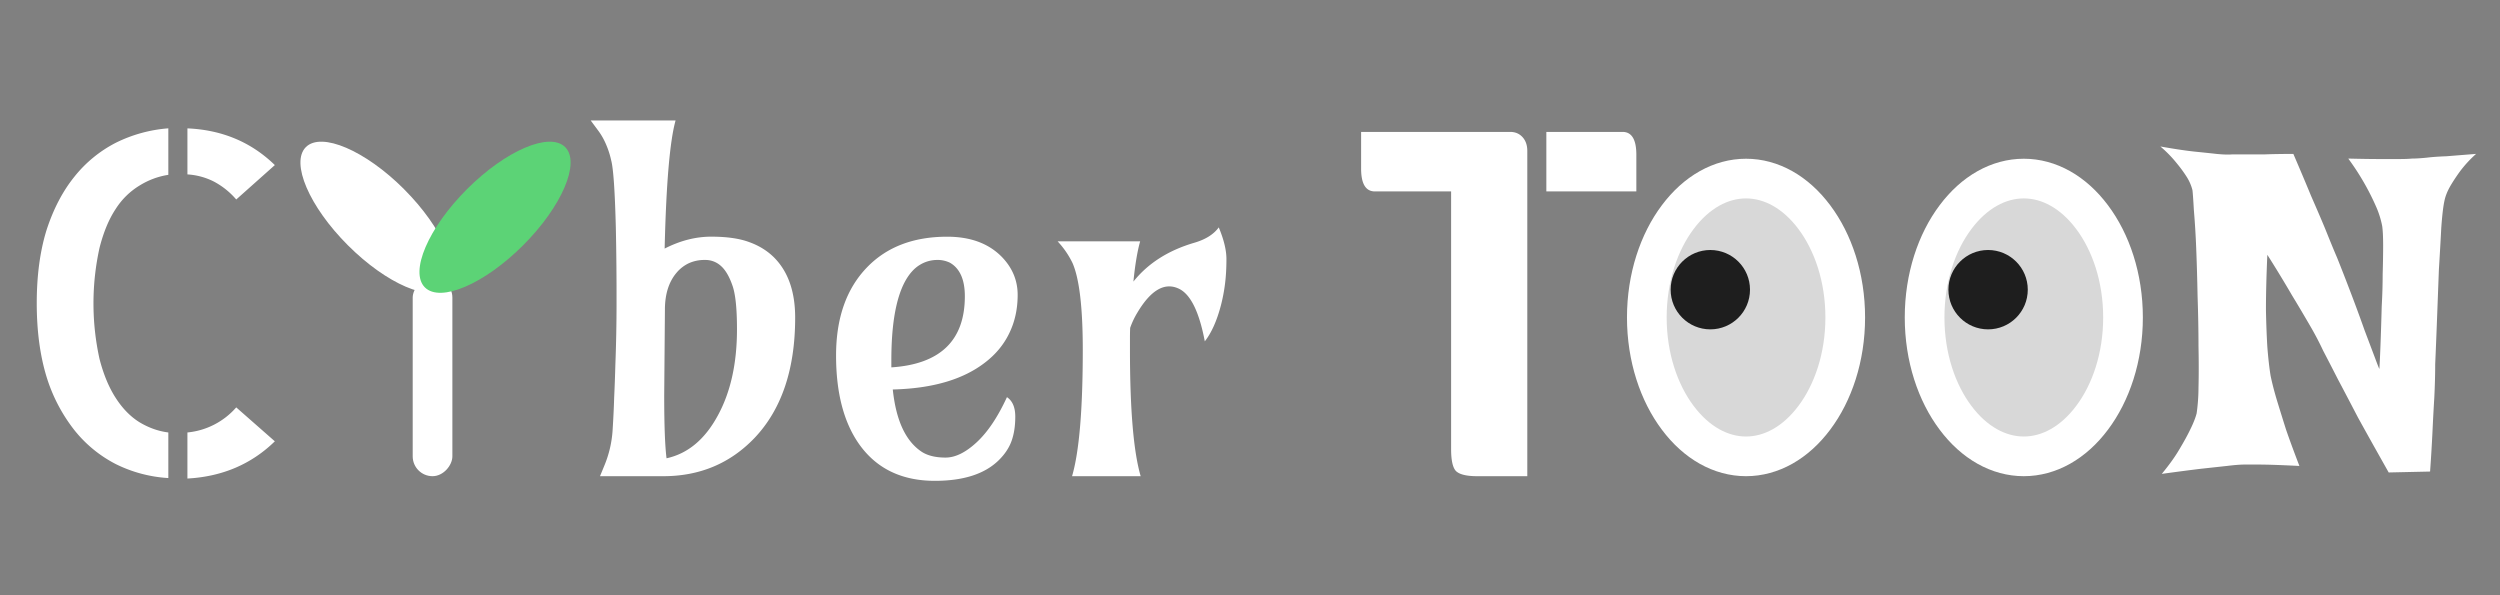
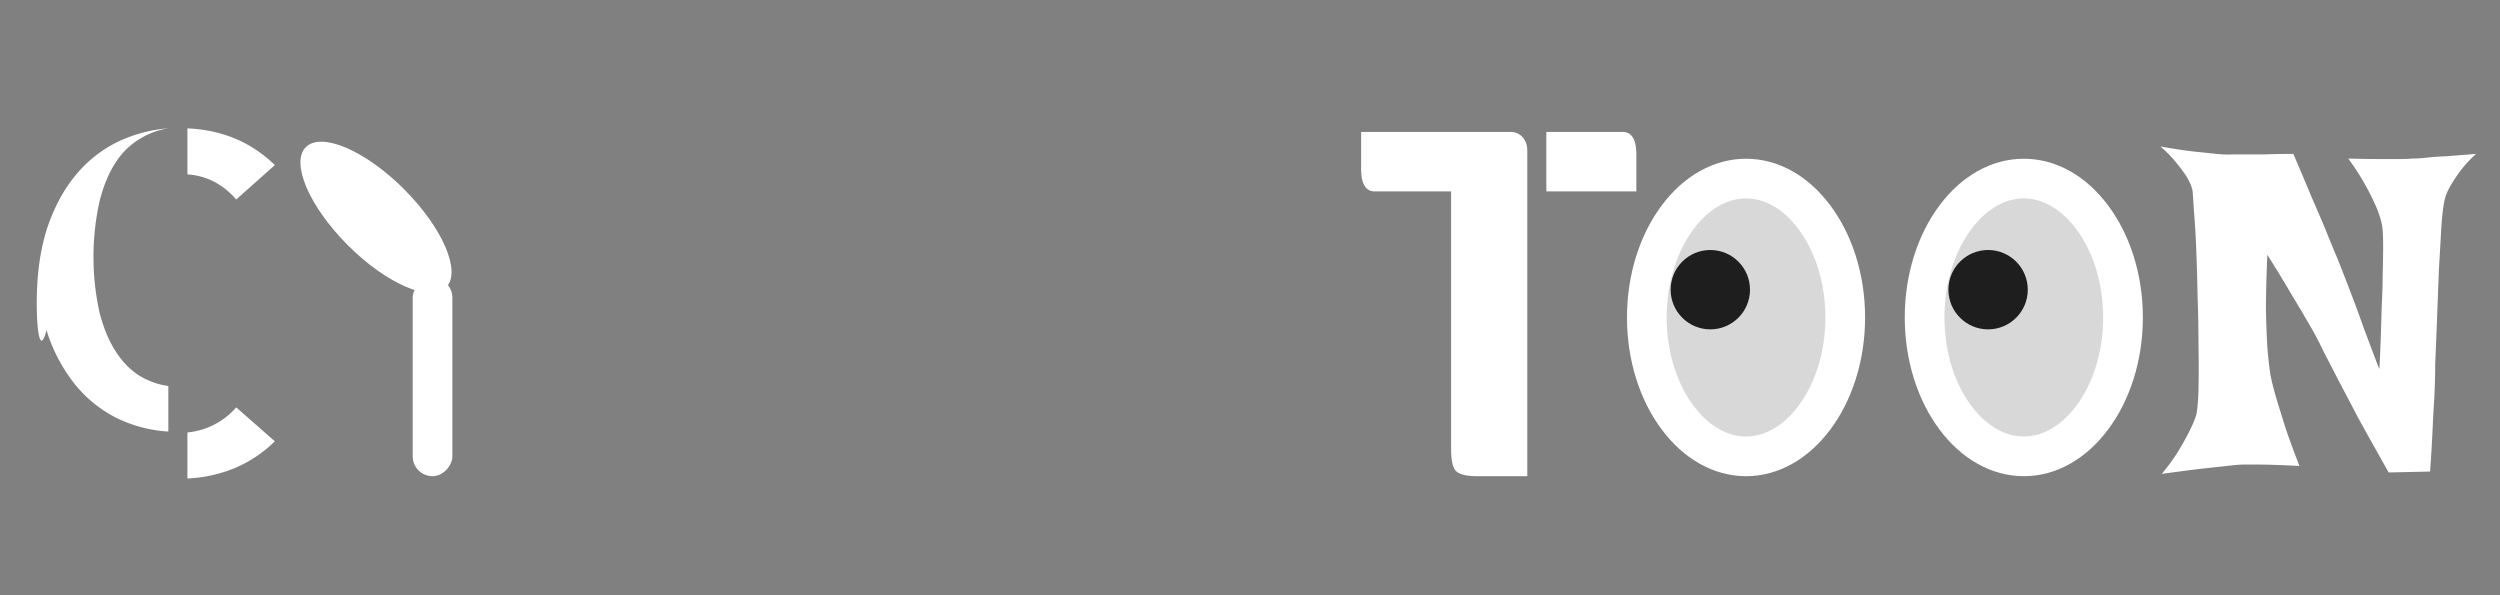
<svg xmlns="http://www.w3.org/2000/svg" width="189" height="45" viewBox="0 0 63 15" fill="none">
  <rect x="0" y="0" width="63" height="15" fill="#808080" stroke="none" />
  <path d="M34.3 3.324h3.756c.128 0 .232.044.312.132.08.088.12.204.12.348V12h-1.26c-.272 0-.452-.044-.54-.132-.08-.088-.12-.272-.12-.552V4.824h-1.92c-.232 0-.348-.192-.348-.576v-.924Zm4.668 0h1.92c.232 0 .348.192.348.576v.924h-2.268v-1.5ZM54.441 3.691c.352.063.641.106.868.13.226.023.41.042.55.058.164.016.293.02.387.012H57.066c.196-.008.438-.012.727-.012.164.383.313.734.445 1.055.14.32.258.593.352.82.11.273.21.52.304.738.11.274.227.574.352.903.125.328.238.636.34.925l.27.715c.07.188.105.274.105.258l.012-.234c.008-.157.015-.348.023-.575.008-.234.016-.488.023-.761.016-.282.024-.551.024-.809.008-.266.012-.508.012-.726 0-.22-.008-.383-.024-.493a2.278 2.278 0 0 0-.14-.457 6.292 6.292 0 0 0-.715-1.242c.32.008.582.012.785.012h.492c.14 0 .25-.004.328-.012.102 0 .227-.008.375-.023.133-.016.297-.028.492-.035l.75-.06a2.962 2.962 0 0 0-.41.446c-.101.14-.183.266-.246.375-.07.125-.117.242-.14.352-.032.14-.059.37-.082.691-.016.313-.036.664-.06 1.055l-.046 1.219c-.016.421-.031.808-.047 1.16 0 .265-.008.55-.023.855-.016.258-.032.551-.047.88-.016.32-.035.644-.059.972l-1.043.023c-.304-.539-.562-1-.773-1.383-.203-.39-.371-.71-.504-.96-.148-.29-.273-.532-.375-.727a7.696 7.696 0 0 0-.34-.645 42.694 42.694 0 0 0-.445-.75 30.844 30.844 0 0 0-.621-1.02c-.024.54-.035 1-.035 1.384.007.375.02.687.035.937.023.29.05.531.082.727.039.187.093.398.164.633.062.203.136.441.222.714.094.274.208.582.34.926-.46-.023-.804-.035-1.03-.035h-.352c-.11 0-.258.012-.446.035l-.644.07c-.266.032-.598.075-.996.13.187-.227.336-.434.445-.622.117-.195.207-.36.27-.492.078-.156.132-.293.163-.41a4.67 4.67 0 0 0 .047-.645c.008-.312.008-.664 0-1.054 0-.399-.008-.817-.023-1.254-.008-.438-.02-.844-.035-1.219a21.387 21.387 0 0 0-.059-.96c-.015-.266-.027-.43-.035-.493a1.151 1.151 0 0 0-.14-.328 3.275 3.275 0 0 0-.247-.34 3.062 3.062 0 0 0-.422-.434Z" fill="#fff" />
  <path d="M46.5 8c0 1.007-.307 1.9-.779 2.528-.471.63-1.085.972-1.721.972-.636 0-1.25-.342-1.721-.972C41.807 9.9 41.5 9.007 41.5 8c0-1.007.307-1.9.779-2.528.471-.63 1.085-.972 1.721-.972.636 0 1.25.342 1.721.972.472.629.779 1.521.779 2.528Z" fill="#D8D8D8" stroke="#fff" />
  <circle cx="43.1" cy="7.3" r="1" fill="#1E1E1E" />
  <path d="M53.5 8c0 1.007-.307 1.9-.779 2.528-.471.63-1.085.972-1.721.972-.636 0-1.25-.342-1.721-.972C48.807 9.9 48.5 9.007 48.5 8c0-1.007.307-1.9.779-2.528.471-.63 1.085-.972 1.721-.972.636 0 1.25.342 1.721.972.472.629.779 1.521.779 2.528Z" fill="#D8D8D8" stroke="#fff" />
  <circle cx="50.1" cy="7.3" r="1" fill="#1E1E1E" />
-   <path d="M5.953 5.027a1.923 1.923 0 0 0-.574-.457 1.706 1.706 0 0 0-.656-.175v-1.16c.875.038 1.609.347 2.203.925l-.973.867Zm-1.23 5.871a1.869 1.869 0 0 0 1.23-.632l.973.855c-.297.29-.63.512-.996.668-.367.156-.77.246-1.207.27v-1.16ZM.926 7.641c0-.696.082-1.309.246-1.84.172-.531.406-.98.703-1.348a3.207 3.207 0 0 1 1.043-.855 3.587 3.587 0 0 1 1.324-.364v1.172c-.258.04-.5.13-.726.27a1.851 1.851 0 0 0-.598.586c-.172.258-.309.586-.41.984a6.502 6.502 0 0 0 0 2.8c.101.392.238.72.41.985.172.266.371.469.598.61.234.14.476.226.726.257v1.149a3.433 3.433 0 0 1-1.324-.352 3.206 3.206 0 0 1-1.043-.855 4.151 4.151 0 0 1-.703-1.348C1.008 8.953.926 8.336.926 7.641Z" fill="#fff" />
+   <path d="M5.953 5.027a1.923 1.923 0 0 0-.574-.457 1.706 1.706 0 0 0-.656-.175v-1.16c.875.038 1.609.347 2.203.925l-.973.867Zm-1.23 5.871a1.869 1.869 0 0 0 1.23-.632l.973.855c-.297.29-.63.512-.996.668-.367.156-.77.246-1.207.27v-1.16ZM.926 7.641c0-.696.082-1.309.246-1.84.172-.531.406-.98.703-1.348a3.207 3.207 0 0 1 1.043-.855 3.587 3.587 0 0 1 1.324-.364c-.258.04-.5.13-.726.27a1.851 1.851 0 0 0-.598.586c-.172.258-.309.586-.41.984a6.502 6.502 0 0 0 0 2.8c.101.392.238.72.41.985.172.266.371.469.598.61.234.14.476.226.726.257v1.149a3.433 3.433 0 0 1-1.324-.352 3.206 3.206 0 0 1-1.043-.855 4.151 4.151 0 0 1-.703-1.348C1.008 8.953.926 8.336.926 7.641Z" fill="#fff" />
  <rect width="1" height="5" rx=".5" transform="matrix(-1 0 0 1 11.4 7)" fill="#fff" />
  <path d="M10.182 4.768c.976.976 1.451 2.084 1.06 2.475-.39.39-1.498-.085-2.474-1.061-.977-.976-1.451-2.084-1.06-2.475.39-.39 1.498.084 2.474 1.06Z" fill="#fff" />
-   <path d="M13.182 6.182c-.976.976-2.084 1.451-2.475 1.06-.39-.39.084-1.498 1.06-2.474.977-.977 2.085-1.451 2.476-1.06.39.39-.085 1.498-1.061 2.474Z" fill="#5CD376" />
-   <path d="M16.75 6.264c.39-.2.781-.3 1.172-.3.394 0 .713.046.955.136.242.086.45.213.621.38.36.356.54.864.54 1.524 0 1.305-.343 2.316-1.026 3.035-.614.64-1.38.961-2.297.961H15.12l.111-.27a2.77 2.77 0 0 0 .206-.878c.019-.305.033-.582.04-.832.012-.254.022-.528.03-.82.02-.528.03-1.046.03-1.554a82.315 82.315 0 0 0-.018-1.916c-.024-.93-.063-1.494-.118-1.693a2.185 2.185 0 0 0-.152-.451 1.66 1.66 0 0 0-.164-.281l-.2-.27h2.14c-.145.516-.237 1.592-.276 3.229Zm.006 1.54-.018 2.157c0 .754.02 1.283.059 1.588.535-.117.965-.475 1.289-1.072.324-.59.486-1.317.486-2.18 0-.535-.04-.91-.123-1.125-.078-.219-.174-.377-.287-.475a.577.577 0 0 0-.398-.146.946.946 0 0 0-.405.082.914.914 0 0 0-.31.24c-.195.23-.293.541-.293.932Zm8.619 2.204c.14.094.21.258.21.492 0 .23-.03.434-.093.61-.062.175-.172.34-.328.492-.352.343-.887.515-1.605.515-.836 0-1.473-.308-1.91-.926-.387-.55-.58-1.295-.58-2.232 0-.945.261-1.688.785-2.227.496-.511 1.168-.767 2.015-.767.59 0 1.05.172 1.383.515.262.274.393.59.393.95 0 .355-.07.677-.211.966-.137.286-.34.532-.61.739-.555.43-1.33.656-2.326.68.082.785.328 1.31.738 1.576.149.093.346.14.592.14s.508-.129.785-.386c.278-.258.532-.637.762-1.137Zm-2.912-.75c1.234-.082 1.851-.68 1.851-1.793 0-.418-.125-.7-.375-.844a.71.71 0 0 0-.34-.07.833.833 0 0 0-.427.129c-.14.086-.264.226-.37.422-.226.425-.34 1.084-.34 1.974v.182ZM27.016 12c.18-.617.27-1.678.27-3.182 0-1.07-.087-1.8-.259-2.191a2.204 2.204 0 0 0-.375-.545h2.08c-.07.246-.127.584-.17 1.014.368-.461.88-.787 1.536-.979.28-.082.486-.21.615-.387.129.31.193.575.193.797 0 .223-.011.43-.035.621a4.275 4.275 0 0 1-.105.551c-.102.387-.237.688-.405.903-.144-.762-.369-1.207-.674-1.336-.351-.153-.695.054-1.03.62-.071.118-.13.243-.177.376a6.35 6.35 0 0 0-.005.275v.281c0 1.504.09 2.565.27 3.182h-1.73Z" fill="#fff" />
</svg>